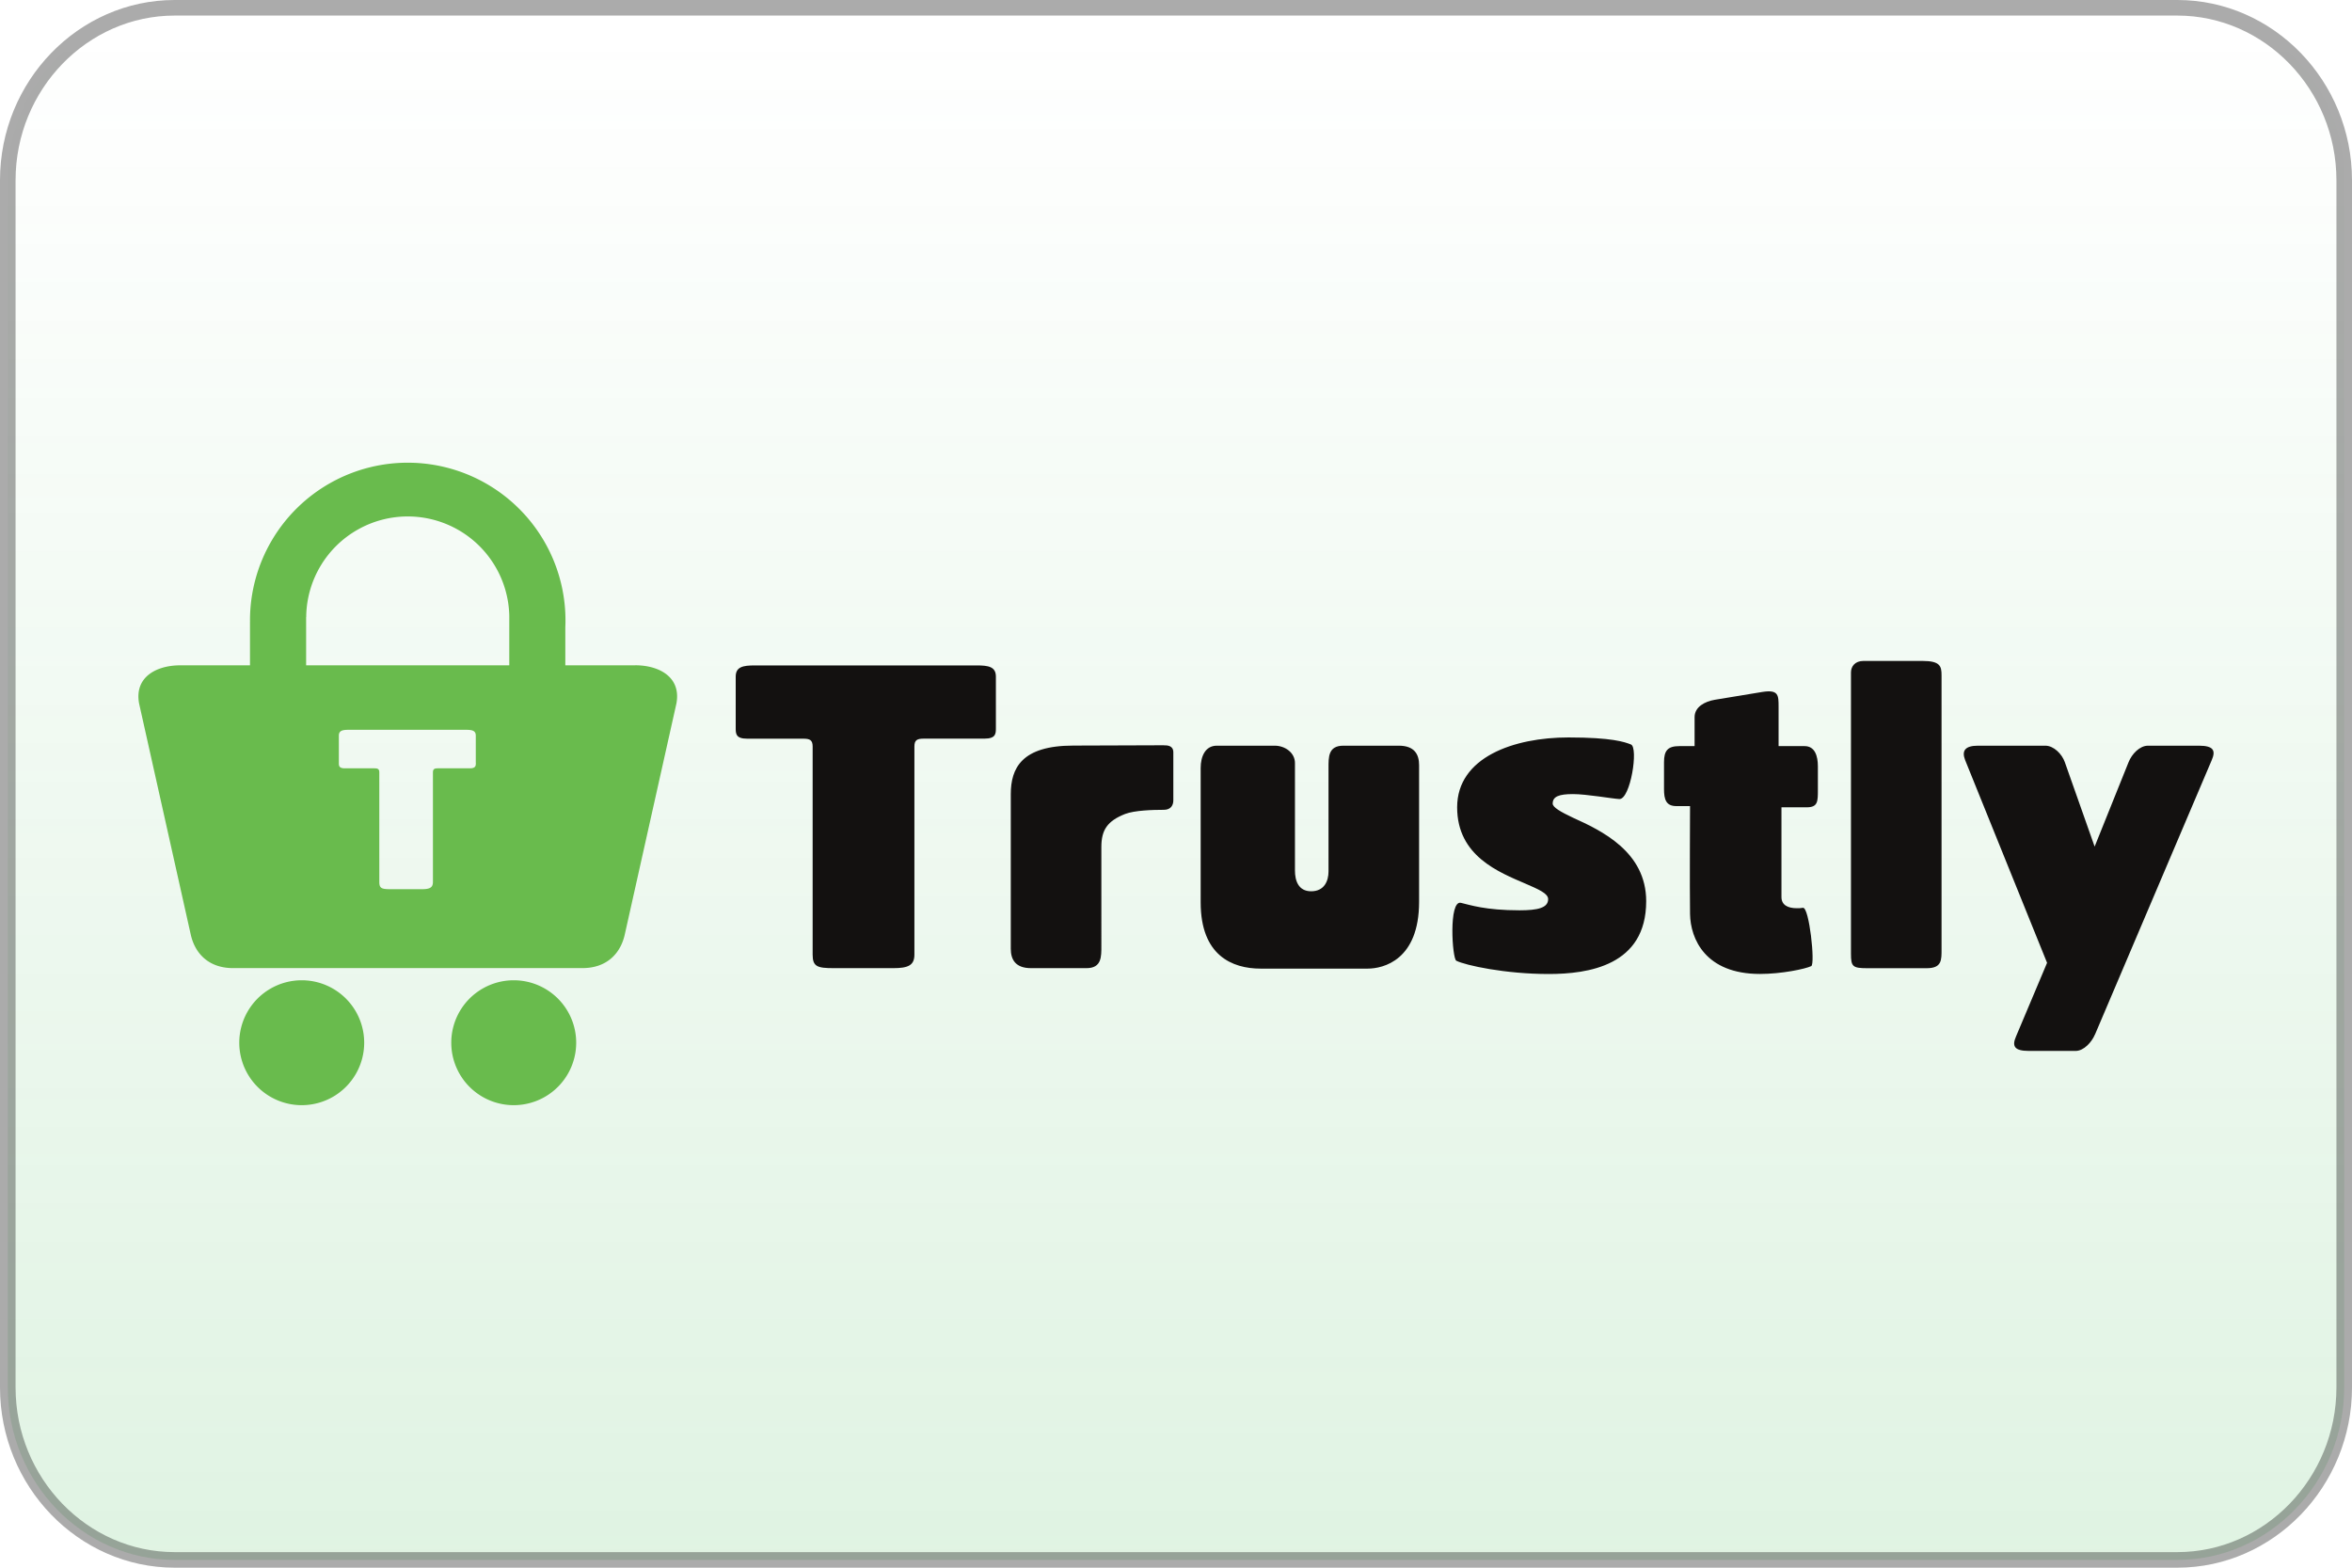
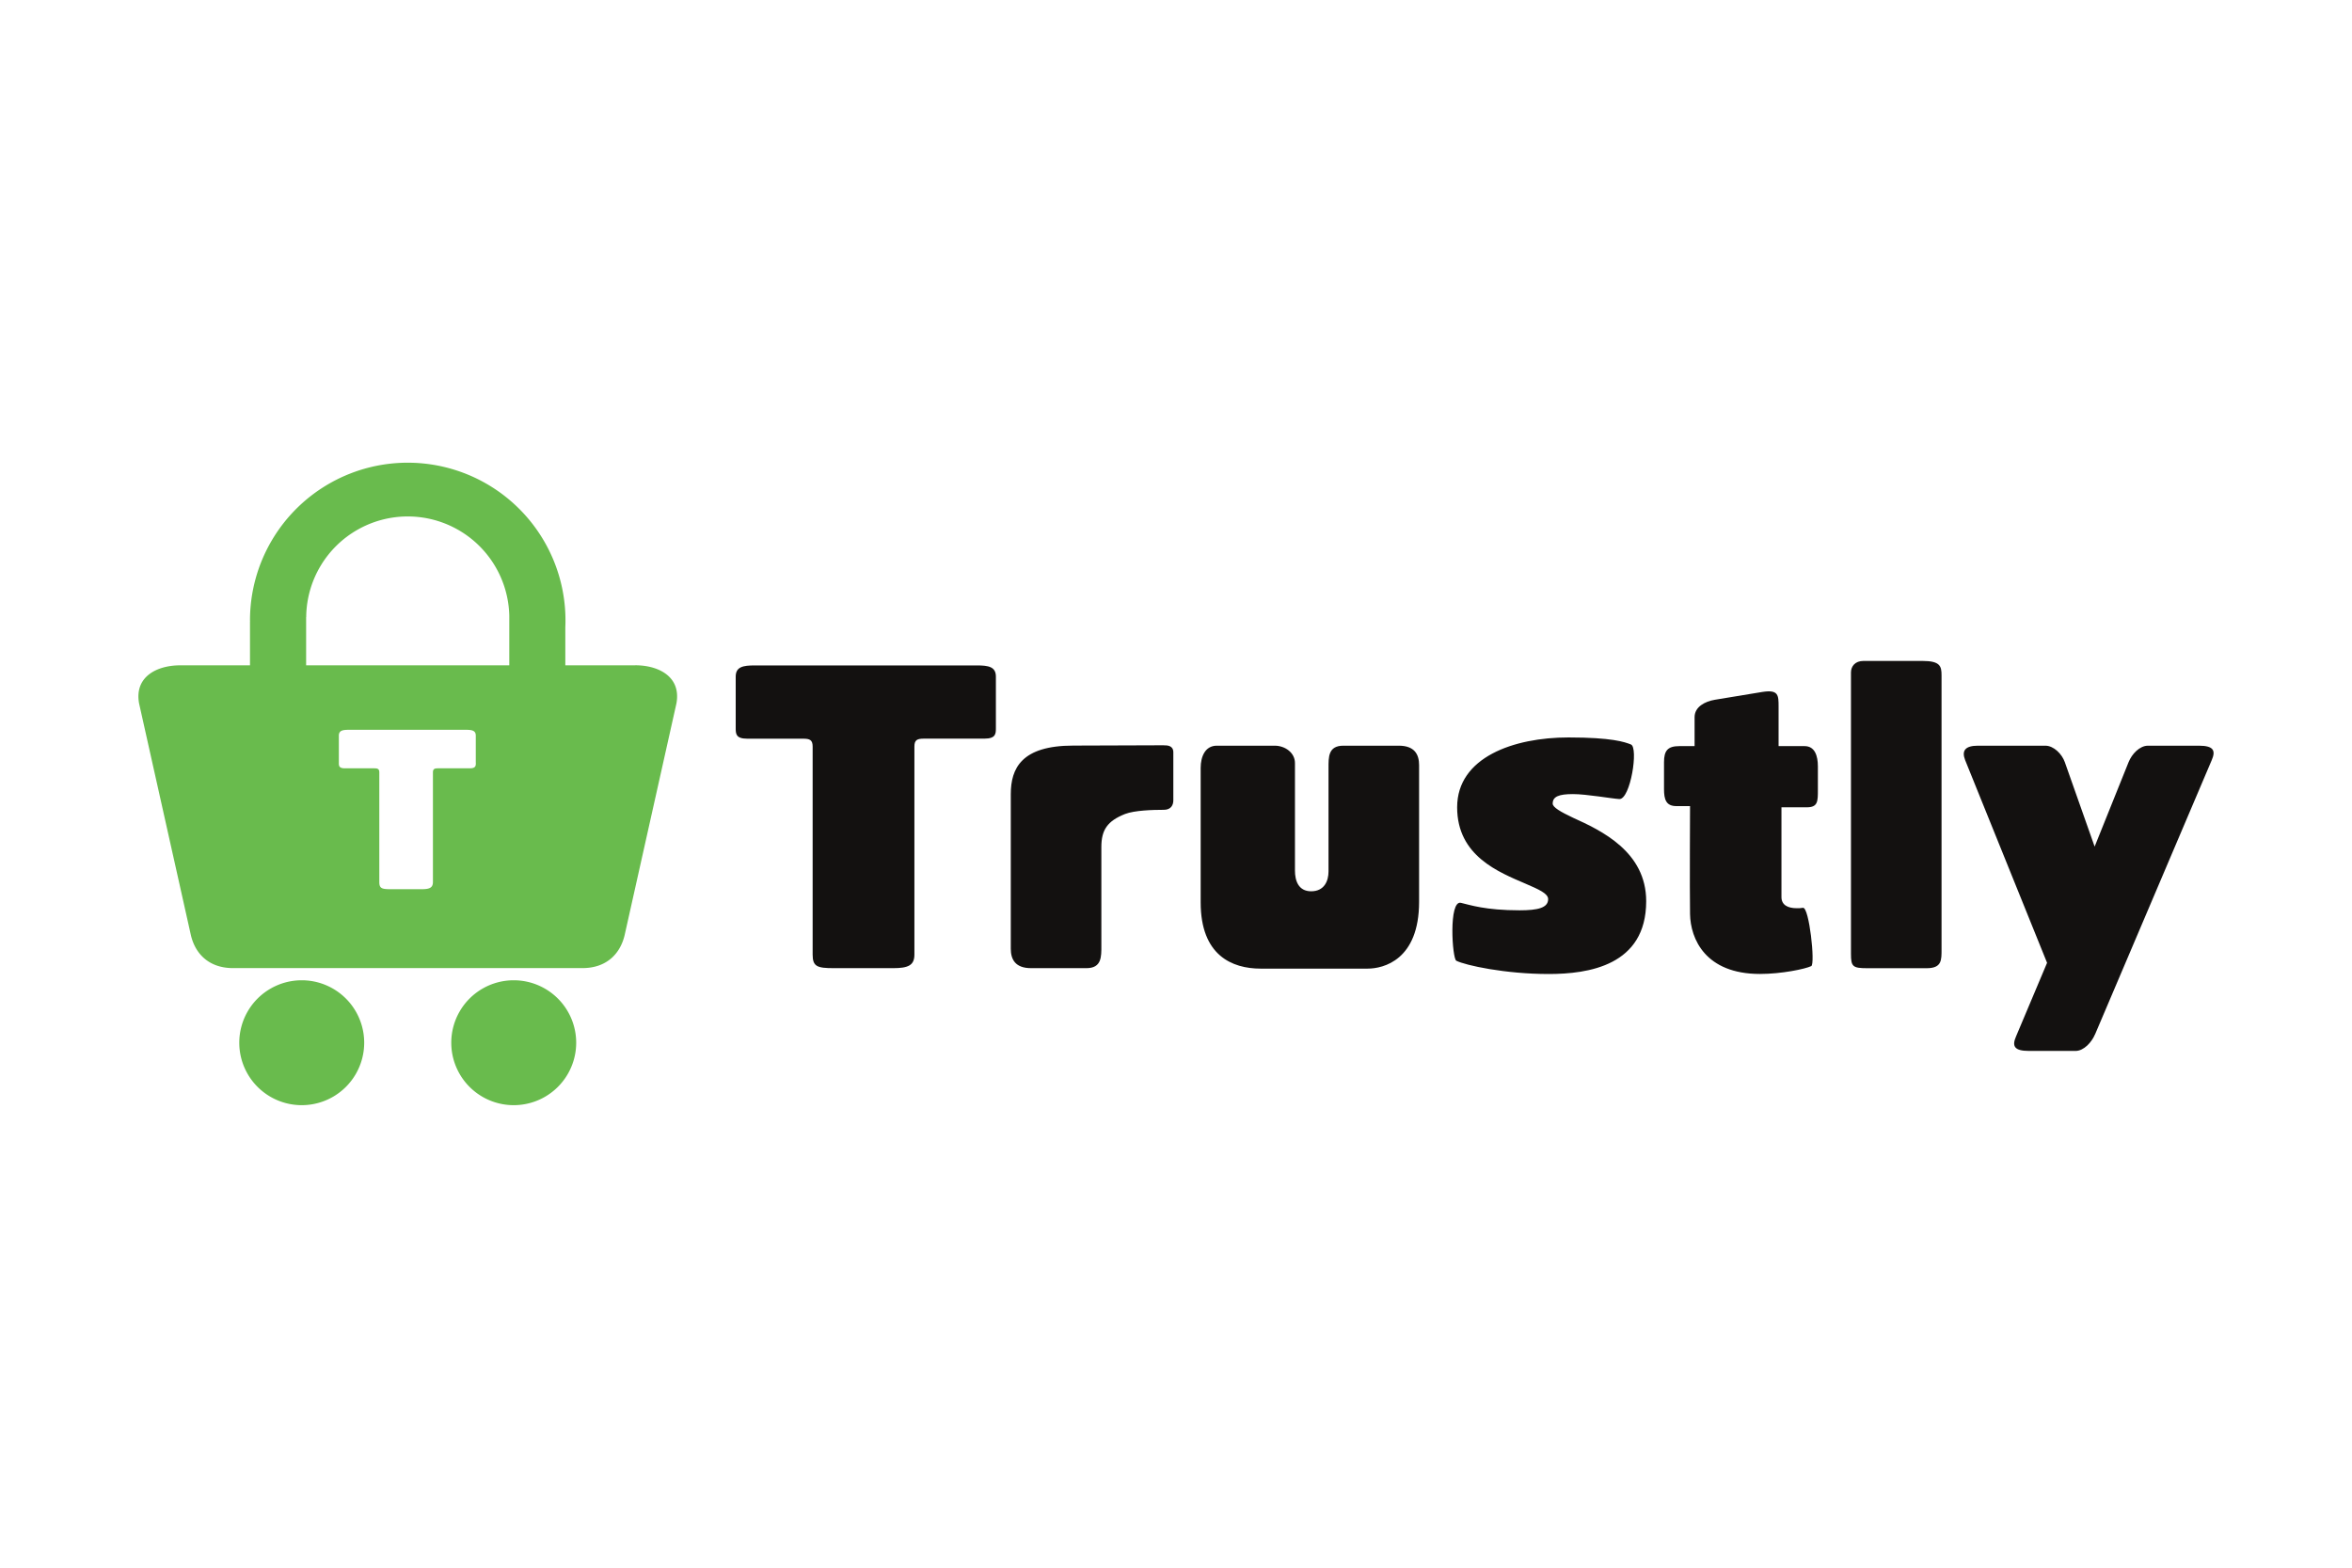
<svg xmlns="http://www.w3.org/2000/svg" xmlns:xlink="http://www.w3.org/1999/xlink" height="30" width="45" x="2000">
  <defs>
    <linearGradient gradientTransform="translate(-105.27 -55.21)" gradientUnits="userSpaceOnUse" y2="55.834" x2="127.12" y1="84.872" x1="127.12" id="b" xlink:href="#a" />
    <linearGradient id="a">
      <stop offset="0" stop-color="#37b34a" stop-opacity=".155" />
      <stop offset="1" stop-color="#37b34a" stop-opacity="0" />
    </linearGradient>
  </defs>
-   <path d="M41.658.149H3.342C1.586.149.149 1.634.149 3.449v23.102c0 1.815 1.437 3.3 3.193 3.3h38.316c1.756 0 3.193-1.485 3.193-3.3V3.449c0-1.815-1.437-3.3-3.193-3.3z" fill="url(#b)" stroke="#000" stroke-width=".298" stroke-opacity=".33" />
  <path d="M6.968 19.954a1.195 1.195 0 11-2.39 0 1.195 1.195 0 012.39 0m4.056 0a1.195 1.195 0 11-2.39 0 1.195 1.195 0 012.39 0m-1.28-7.222H5.857v-.925h.002v-.025a1.943 1.943 0 013.885 0v.95zm-.64 1.863c0 .058 0 .108-.117.108h-.608c-.067 0-.096.013-.096.08v2.095c0 .109-.063.138-.213.138h-.6c-.167 0-.213-.017-.213-.138v-2.095c0-.067-.029-.08-.095-.08h-.563c-.116 0-.116-.05-.116-.108v-.517c0-.1.075-.112.191-.112h2.238c.116 0 .191.012.191.112v.517zm3.05-1.863h-1.338v-.725a3.018 3.018 0 10-6.033-.138l.001.028h-.001v.835H3.448c-.445 0-.88.217-.787.729l.99 4.43c.087.376.36.635.807.635h6.687c.446 0 .72-.26.807-.635l.99-4.43c.094-.512-.342-.73-.788-.73" fill="#69bb4d" />
  <path d="M18.832 14.135h-1.155c-.127 0-.182.024-.182.15v3.982c0 .206-.119.26-.404.26h-1.14c-.316 0-.403-.03-.403-.26v-3.981c0-.127-.056-.15-.182-.15h-1.069c-.221 0-.221-.096-.221-.207v-.98c0-.19.142-.215.364-.215h4.25c.221 0 .364.024.364.214v.981c0 .112 0 .206-.222.206m3.435.128c.064 0 .182 0 .182.135v.917c0 .094-.047.182-.182.182-.213 0-.56.01-.742.08-.34.135-.453.307-.453.632V18.1c0 .205.008.427-.285.427h-1.06c-.301 0-.388-.166-.388-.372v-2.957c0-.495.205-.93 1.196-.93l1.732-.006zm1.852 4.273c-.547 0-1.147-.254-1.147-1.267v-2.572c0-.221.087-.427.309-.427h1.108c.197 0 .387.134.387.332v2.058c0 .19.064.396.31.396.252 0 .332-.198.332-.38v-1.979c0-.206-.008-.427.284-.427h1.061c.3 0 .388.166.388.372v2.615c0 1.115-.684 1.279-.984 1.279h-2.048zm5.51.103c-.832 0-1.591-.166-1.766-.254-.079-.04-.15-1.163.088-1.108.173.04.466.143 1.123.143.349 0 .546-.047.546-.214 0-.11-.19-.19-.427-.293-.514-.222-1.314-.53-1.314-1.464 0-.958 1.084-1.337 2.13-1.337.83 0 1.075.087 1.194.134.15.056-.008 1.053-.221 1.045-.143-.008-.626-.095-.887-.095-.269 0-.388.047-.388.182 0 .071.151.158.388.27.539.244 1.401.648 1.401 1.598 0 1.234-1.108 1.393-1.868 1.393m4.94-3.19h-.484v1.718c0 .15.12.213.293.213.04 0 .08 0 .119-.008.119-.015.237 1.077.158 1.116-.118.056-.57.15-.981.15-1.045 0-1.33-.672-1.338-1.147-.008-.475 0-2.065 0-2.065h-.261c-.198 0-.237-.127-.237-.325v-.515c0-.221.07-.308.293-.308h.292v-.554c0-.198.198-.301.388-.333l.91-.15c.309-.048.309.063.309.285v.752h.498c.198 0 .254.19.254.388v.45c0 .222 0 .333-.214.333m2.296 3.079h-1.14c-.277 0-.309-.032-.309-.277v-5.382c0-.119.08-.221.238-.221h1.131c.34 0 .364.102.364.277v5.239c0 .206.008.364-.284.364m3.22 1.266c-.063.15-.213.317-.372.317h-.893c-.285 0-.325-.095-.246-.277l.594-1.409-1.567-3.878c-.072-.182 0-.277.245-.277h1.29c.158 0 .317.158.372.316l.57 1.615.649-1.615c.063-.158.213-.316.372-.316h.973c.285 0 .325.095.246.277l-2.232 5.247z" fill="#131110" />
</svg>